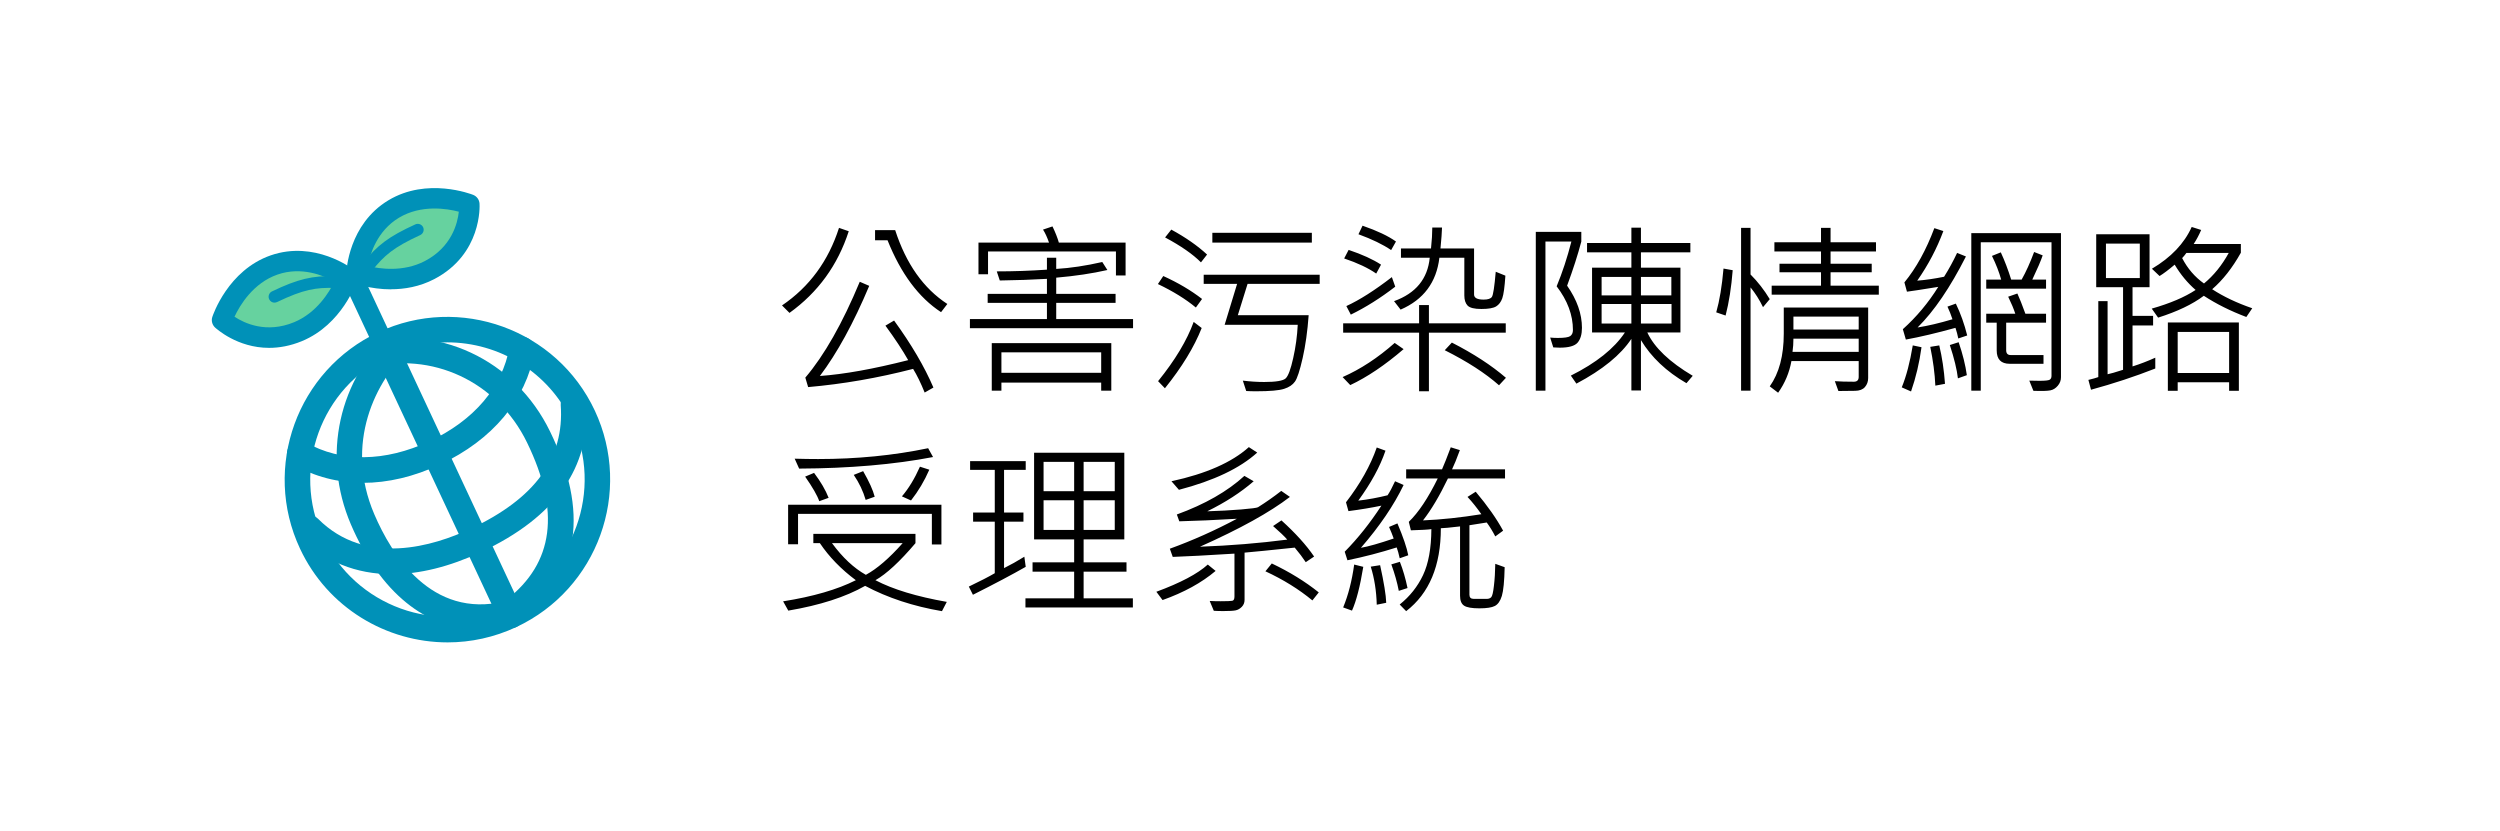
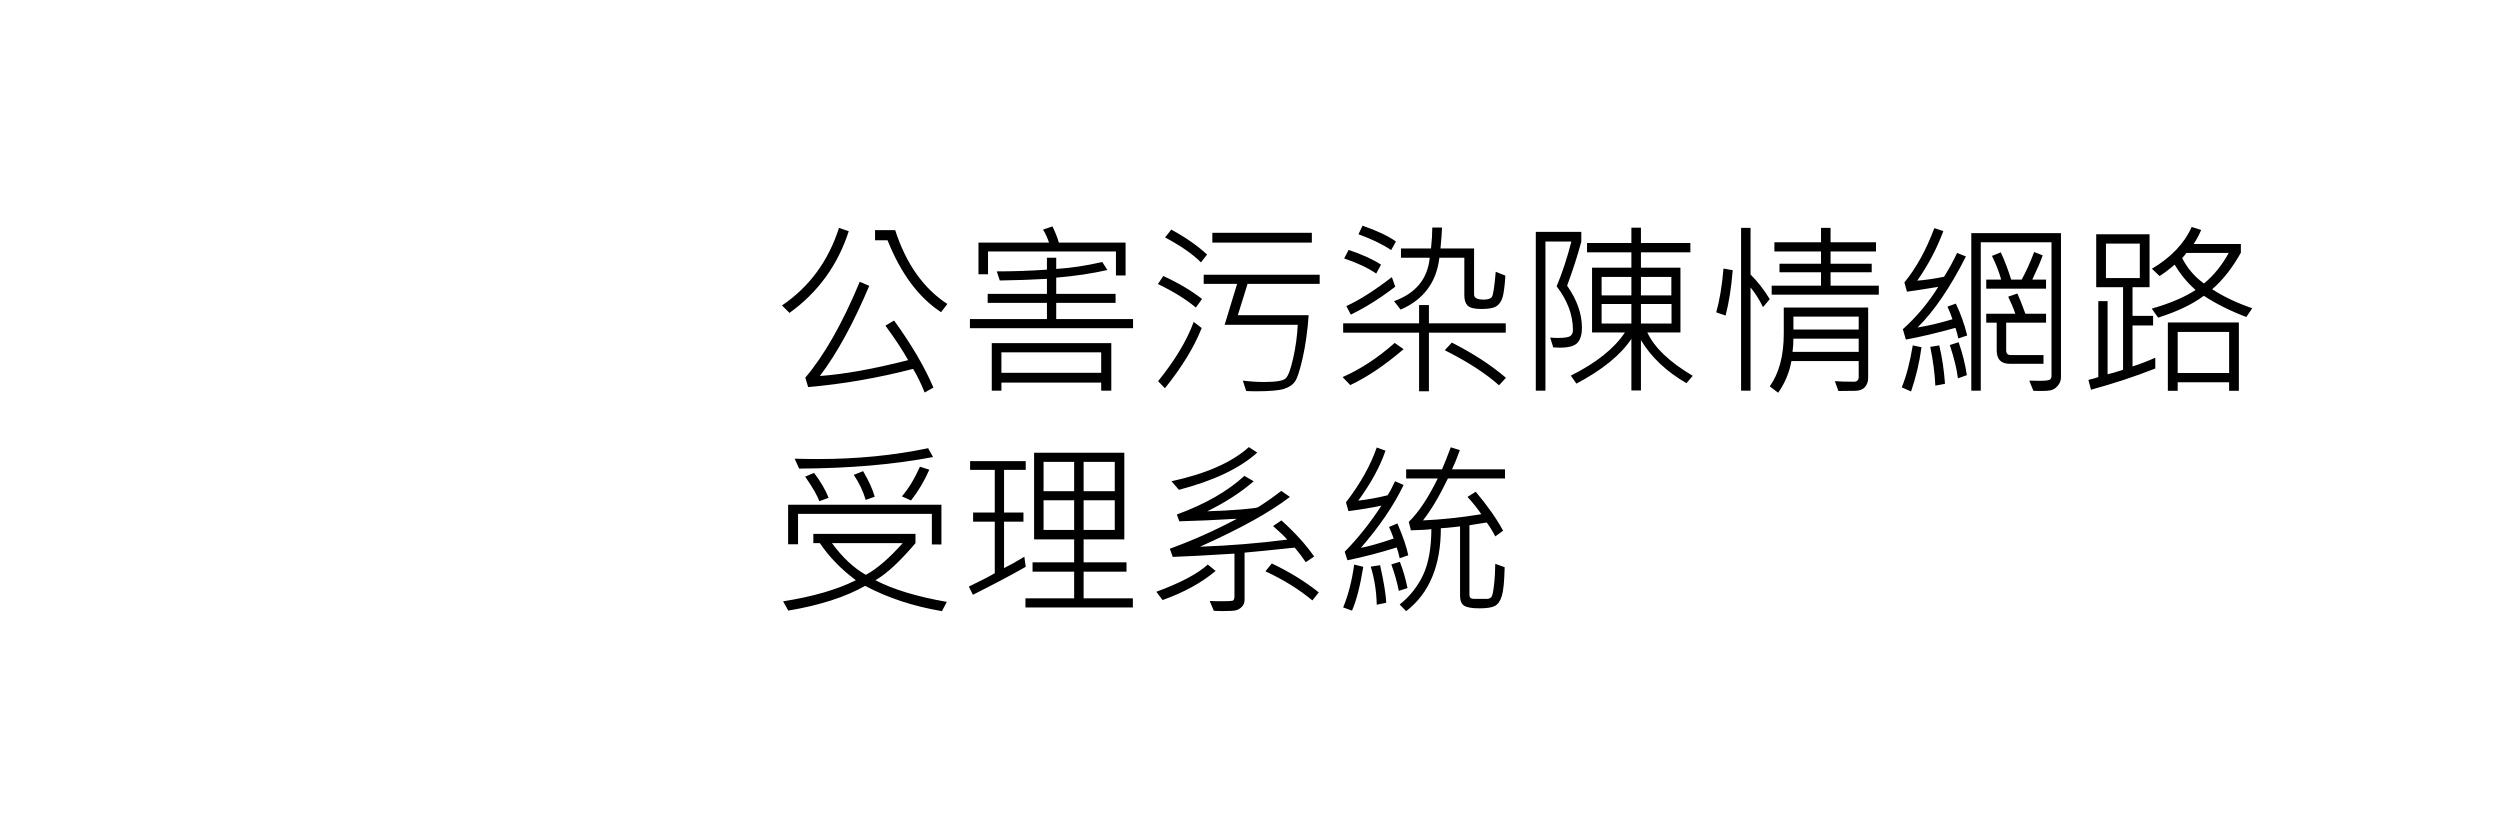
<svg xmlns="http://www.w3.org/2000/svg" width="295" height="98" viewBox="0 0 295 98" fill="none">
  <g clip-path="url(#clip0_12240_26055)">
    <path d="M52.822 75.802C45.592 75.802 38.651 71.704 35.399 64.734C30.91 55.145 35.064 43.688 44.654 39.2C54.243 34.711 65.701 38.865 70.189 48.455C74.677 58.044 70.523 69.501 60.934 73.99C58.313 75.216 55.544 75.802 52.822 75.802ZM52.775 40.398C50.48 40.398 48.148 40.891 45.936 41.922C37.843 45.704 34.349 55.368 38.131 63.452C41.913 71.536 51.576 75.04 59.661 71.258C67.754 67.476 71.248 57.812 67.466 49.727C64.716 43.855 58.871 40.398 52.775 40.398Z" fill="#0091B8" />
    <path d="M56.697 74.314C50.304 74.314 44.859 69.938 41.402 61.872C37.946 53.797 39.934 44.746 46.467 38.827C47.08 38.27 48.037 38.316 48.594 38.929C49.152 39.543 49.106 40.5 48.492 41.057C44.264 44.895 40.594 52.338 44.171 60.692C46.197 65.421 50.88 73.05 59.559 70.96C60.368 70.764 61.185 71.266 61.371 72.075C61.566 72.883 61.065 73.692 60.256 73.887C59.039 74.175 57.85 74.323 56.688 74.323L56.697 74.314Z" fill="#0091B8" />
-     <path d="M60.719 73.439C60.273 73.439 59.827 73.244 59.53 72.863C59.019 72.203 59.13 71.265 59.79 70.754C65.347 66.405 66.136 60.346 62.197 52.234C58.694 45.014 50.944 41.39 43.352 43.425C42.544 43.639 41.726 43.165 41.512 42.356C41.298 41.548 41.772 40.73 42.581 40.517C51.576 38.11 60.766 42.384 64.91 50.924C69.5 60.374 68.404 67.845 61.658 73.132C61.379 73.346 61.054 73.448 60.728 73.448L60.719 73.439Z" fill="#0091B8" />
    <path d="M42.822 56.968C39.895 56.968 37.117 56.252 34.617 54.821C33.893 54.413 33.642 53.493 34.06 52.768C34.469 52.043 35.398 51.792 36.113 52.21C40.248 54.58 45.424 54.524 50.674 52.071C55.934 49.608 59.279 45.678 60.115 40.976C60.264 40.158 61.044 39.61 61.862 39.759C62.68 39.907 63.228 40.688 63.079 41.506C62.067 47.193 58.117 51.913 51.947 54.803C48.853 56.252 45.768 56.977 42.822 56.977V56.968Z" fill="#0091B8" />
    <path d="M46.251 67.754C42.023 67.754 38.325 66.277 35.398 63.34C34.813 62.755 34.813 61.798 35.398 61.212C35.983 60.627 36.941 60.627 37.526 61.212C43.203 66.918 51.232 64.409 55.506 62.402C63.135 58.834 66.62 54.057 66.165 47.785C66.109 46.958 66.731 46.233 67.558 46.178C68.395 46.103 69.11 46.745 69.166 47.572C69.714 55.126 65.551 61.036 56.779 65.134C53.035 66.881 49.485 67.754 46.242 67.754H46.251Z" fill="#0091B8" />
    <path d="M60.303 74.136C59.736 74.136 59.197 73.82 58.937 73.272L43.93 41.195C43.577 40.443 43.902 39.55 44.654 39.197C45.407 38.844 46.299 39.169 46.652 39.922L61.65 71.99C62.003 72.742 61.678 73.634 60.925 73.987C60.721 74.08 60.498 74.127 60.284 74.127L60.303 74.136Z" fill="#0091B8" />
    <path d="M40.972 32.763C40.972 32.763 36.986 29.659 32.349 31.267C27.805 32.837 26.197 37.762 26.197 37.762C26.197 37.762 29.951 41.302 35.164 39.128C39.448 37.344 40.963 32.754 40.963 32.754L40.972 32.763Z" fill="#66D29F" />
    <path d="M31.755 41.048C27.982 41.048 25.51 38.762 25.371 38.642C25.037 38.326 24.906 37.833 25.055 37.396C25.129 37.173 26.904 31.886 31.95 30.13C37.135 28.337 41.521 31.672 41.707 31.812C42.106 32.128 42.274 32.657 42.116 33.141C42.05 33.345 40.378 38.279 35.639 40.249C34.245 40.825 32.935 41.048 31.755 41.048ZM27.666 37.368C28.818 38.13 31.411 39.385 34.71 38.019C37.367 36.913 38.835 34.507 39.467 33.224C38.213 32.518 35.583 31.412 32.749 32.397C29.859 33.401 28.289 36.049 27.675 37.368H27.666Z" fill="#0091B8" />
    <path d="M32.396 35.716C32.136 35.716 31.885 35.568 31.764 35.317C31.597 34.973 31.746 34.555 32.089 34.387C35.165 32.919 36.838 32.52 39.551 32.585C39.932 32.594 40.239 32.919 40.229 33.3C40.22 33.681 39.886 33.979 39.514 33.979C37.274 33.913 35.843 34.137 32.693 35.642C32.6 35.688 32.498 35.707 32.396 35.707V35.716Z" fill="#0091B8" />
    <path d="M42.08 32.236C42.08 32.236 42.257 27.181 46.457 24.663C50.573 22.191 55.386 24.105 55.386 24.105C55.386 24.105 55.703 29.253 50.685 31.864C46.568 34.011 42.08 32.227 42.08 32.227V32.236Z" fill="#66D29F" />
-     <path d="M46.141 34.143C43.65 34.143 41.764 33.409 41.634 33.362C41.16 33.176 40.853 32.712 40.872 32.201C40.872 31.968 41.123 26.467 45.834 23.633C50.406 20.883 55.609 22.909 55.832 22.992C56.269 23.169 56.557 23.568 56.585 24.033C56.604 24.274 56.882 29.989 51.242 32.935C49.495 33.845 47.702 34.133 46.141 34.133V34.143ZM43.399 31.383C44.784 31.727 47.572 32.136 50.127 30.807C53.296 29.153 53.992 26.356 54.141 24.981C52.729 24.609 49.7 24.116 47.07 25.696C44.496 27.248 43.66 29.971 43.399 31.383Z" fill="#0091B8" />
    <path d="M43.389 32.172C43.24 32.172 43.082 32.125 42.952 32.023C42.655 31.781 42.599 31.345 42.841 31.047C44.523 28.919 45.907 27.897 49.011 26.476C49.364 26.317 49.773 26.476 49.931 26.819C50.089 27.172 49.931 27.581 49.587 27.739C46.409 29.198 45.322 30.165 43.928 31.912C43.788 32.088 43.584 32.172 43.38 32.172H43.389Z" fill="#0091B8" />
-     <path d="M45.554 42.401C45.099 42.401 44.671 42.14 44.467 41.703L41.001 34.288C40.722 33.684 40.982 32.969 41.577 32.69C42.181 32.411 42.896 32.672 43.175 33.266L46.641 40.681C46.92 41.285 46.66 42.001 46.065 42.28C45.898 42.354 45.73 42.391 45.554 42.391V42.401Z" fill="#0091B8" />
+     <path d="M45.554 42.401C45.099 42.401 44.671 42.14 44.467 41.703L41.001 34.288C40.722 33.684 40.982 32.969 41.577 32.69C42.181 32.411 42.896 32.672 43.175 33.266L46.641 40.681C45.898 42.354 45.73 42.391 45.554 42.391V42.401Z" fill="#0091B8" />
  </g>
  <path d="M100.152 27.286C98.856 31.289 96.525 34.501 93.159 36.922L92.278 36.041C95.508 33.85 97.75 30.799 99.003 26.889L100.152 27.286ZM111.786 35.869L111.045 36.836C108.41 35.117 106.304 32.288 104.729 28.35H103.257V27.157H105.631C106.92 31.132 108.972 34.036 111.786 35.869ZM110.143 45.73L109.111 46.321C108.653 45.19 108.198 44.259 107.747 43.528C103.593 44.602 99.465 45.319 95.361 45.677L95.028 44.56C97.27 41.924 99.411 38.154 101.452 33.248L102.569 33.731C100.715 38.136 98.774 41.681 96.747 44.366C99.583 44.166 103.056 43.543 107.167 42.497C106.508 41.33 105.613 39.973 104.481 38.426L105.502 37.824C107.536 40.624 109.083 43.26 110.143 45.73ZM132.819 32.507H131.681V29.671H116.588V32.367H115.46V28.629H123.785C123.563 27.991 123.327 27.48 123.076 27.093L124.193 26.717C124.537 27.433 124.788 28.07 124.945 28.629H132.819V32.507ZM133.7 38.727H114.45V37.652H123.538V35.74H116.545V34.677H123.538V32.904C121.819 33.005 119.965 33.069 117.974 33.098L117.619 32.023C119.603 32.023 121.576 31.955 123.538 31.819V30.412H124.634V31.733C126.317 31.633 128.129 31.361 130.069 30.917L130.671 31.862C128.888 32.27 126.875 32.571 124.634 32.765V34.677H131.638V35.74H124.634V37.652H133.7V38.727ZM131.133 46.096H129.94V45.15H118.167V46.096H117.028V40.488H131.133V46.096ZM129.94 43.99V41.573H118.167V43.99H129.94ZM142.434 30.036L141.714 30.96C140.761 30 139.351 29.019 137.481 28.017L138.212 27.093C139.909 28.017 141.316 28.998 142.434 30.036ZM154.798 28.629H143.057V27.469H154.798V28.629ZM155.722 33.495H147.214L146.064 37.19H154.422C154.286 39.081 154.049 40.768 153.713 42.25C153.376 43.732 153.072 44.66 152.8 45.032C152.535 45.412 152.112 45.695 151.532 45.881C150.952 46.074 149.846 46.171 148.213 46.171C147.776 46.171 147.389 46.16 147.053 46.139L146.655 44.914C147.543 45.022 148.381 45.075 149.169 45.075C150.565 45.075 151.414 44.932 151.715 44.645C152.016 44.352 152.309 43.557 152.596 42.261C152.889 40.965 153.068 39.654 153.133 38.329H144.507L145.979 33.495H142.036V32.421H155.722V33.495ZM141.843 35.278L141.112 36.288C139.924 35.3 138.43 34.376 136.633 33.517L137.267 32.571C139.028 33.373 140.554 34.276 141.843 35.278ZM141.8 38.705C140.912 40.954 139.465 43.324 137.46 45.816L136.654 44.978C138.66 42.501 140.06 40.17 140.854 37.985L141.8 38.705ZM164.724 28.5L164.154 29.51C163.188 28.851 161.902 28.228 160.298 27.641L160.781 26.631C162.514 27.232 163.828 27.855 164.724 28.5ZM177.636 32.528C177.55 33.853 177.428 34.741 177.271 35.192C177.113 35.636 176.869 35.959 176.54 36.159C176.211 36.36 175.631 36.46 174.8 36.46C173.983 36.46 173.443 36.328 173.178 36.062C172.92 35.79 172.791 35.389 172.791 34.859V30.412H169.848C169.504 33.32 167.979 35.361 165.271 36.535L164.498 35.536C167.062 34.612 168.465 32.904 168.709 30.412H165.314V29.316H168.859C168.96 28.371 169.01 27.547 169.01 26.846H170.159C170.145 27.383 170.084 28.206 169.977 29.316H173.94V34.752C173.94 35.153 174.316 35.353 175.068 35.353C175.577 35.353 175.903 35.246 176.046 35.031C176.196 34.809 176.347 33.821 176.497 32.066L177.636 32.528ZM162.962 31.229L162.393 32.281C161.462 31.63 160.201 31.035 158.611 30.498L159.138 29.488C160.735 30.025 162.009 30.605 162.962 31.229ZM164.638 33.828C162.89 35.175 161.143 36.274 159.396 37.126L158.869 36.116C160.416 35.407 162.206 34.269 164.24 32.7L164.638 33.828ZM177.679 39.253H168.612V46.171H167.452V39.253H158.493V38.157H167.452V35.998H168.612V38.157H177.679V39.253ZM177.7 44.581L176.884 45.462C175.272 44.037 173.138 42.658 170.481 41.326L171.319 40.424C173.869 41.727 175.996 43.113 177.7 44.581ZM165.626 41.197C163.435 43.081 161.336 44.495 159.331 45.44L158.429 44.495C160.534 43.571 162.582 42.228 164.573 40.467L165.626 41.197ZM199.743 44.345L199.002 45.215C196.639 43.847 194.848 42.153 193.631 40.134V46.074H192.503V39.983C191.25 41.881 189.087 43.643 186.015 45.269L185.359 44.323C188.353 42.827 190.48 41.129 191.74 39.231H187.862V31.583H192.503V29.778H187.271V28.672H192.503V26.867H193.631V28.672H199.464V29.778H193.631V31.583H198.293V39.231H194.383C195.214 41.015 197 42.719 199.743 44.345ZM197.219 34.859V32.679H193.631V34.859H197.219ZM192.503 34.859V32.679H188.99V34.859H192.503ZM197.24 38.179V35.869H193.631V38.179H197.24ZM192.503 38.179V35.869H188.99V38.179H192.503ZM184.919 33.71C186.086 35.379 186.67 37.036 186.67 38.684C186.67 39.45 186.498 40.033 186.154 40.435C185.811 40.828 185.109 41.025 184.049 41.025C183.798 41.025 183.544 41.015 183.286 40.993L182.921 39.833C183.215 39.862 183.515 39.876 183.823 39.876C184.59 39.876 185.076 39.804 185.284 39.661C185.499 39.511 185.606 39.271 185.606 38.941C185.606 37.172 184.965 35.454 183.684 33.785C184.357 32.167 184.937 30.405 185.424 28.5H182.362V46.096H181.224V27.361H186.595V28.5C186.187 30.054 185.628 31.791 184.919 33.71ZM221.7 34.773H209.057V33.71H214.879V32.131H209.98V31.121H214.879V29.671H209.379V28.586H214.879V26.889H216.007V28.586H221.367V29.671H216.007V31.121H220.862V32.131H216.007V33.71H221.7V34.773ZM208.831 35.3L208.036 36.245C207.621 35.386 207.13 34.609 206.564 33.914V46.096H205.447V26.889H206.564V32.389C207.417 33.241 208.172 34.211 208.831 35.3ZM204.459 31.884C204.301 33.896 204.022 35.679 203.621 37.233L202.515 36.857C202.909 35.475 203.195 33.753 203.374 31.69L204.459 31.884ZM220.443 44.602C220.443 45.018 220.318 45.372 220.067 45.666C219.817 45.96 219.43 46.11 218.907 46.117C218.392 46.132 217.733 46.139 216.931 46.139L216.512 44.978C217.113 45.022 217.862 45.043 218.757 45.043C219.136 45.043 219.326 44.853 219.326 44.474V42.605H211.388C211.144 43.965 210.621 45.211 209.819 46.343L208.831 45.591C209.934 44.037 210.485 41.964 210.485 39.371V36.288H220.443V44.602ZM219.326 38.888V37.362H211.624V38.888H219.326ZM219.326 41.52V39.962H211.624C211.624 40.492 211.588 41.011 211.517 41.52H219.326ZM232.131 39.586L231.078 39.94C230.999 39.539 230.888 39.12 230.745 38.684C228.525 39.3 226.574 39.761 224.891 40.069L224.536 38.845C226.155 37.391 227.548 35.726 228.715 33.85C226.781 34.165 225.549 34.355 225.02 34.419L224.719 33.323C226.108 31.633 227.286 29.499 228.253 26.921L229.316 27.265C228.55 29.327 227.522 31.279 226.233 33.119C227.215 33.04 228.271 32.886 229.402 32.657C229.982 31.733 230.494 30.795 230.938 29.843L231.98 30.262C230.126 33.921 228.224 36.714 226.276 38.641C227.479 38.454 228.851 38.132 230.391 37.674C230.212 37.13 230.015 36.632 229.8 36.181L230.788 35.826C231.347 36.979 231.794 38.232 232.131 39.586ZM243.195 44.517C243.195 44.889 243.07 45.222 242.819 45.516C242.569 45.816 242.275 45.999 241.938 46.063C241.602 46.135 240.936 46.153 239.94 46.117L239.457 44.914C239.923 44.928 240.324 44.935 240.66 44.935C241.319 44.935 241.72 44.893 241.863 44.807C242.007 44.721 242.078 44.567 242.078 44.345V28.586H233.731V46.096H232.614V27.512H243.195V44.517ZM241.434 34.065H234.376V32.99H236.138C235.901 32.124 235.54 31.193 235.053 30.197L236.095 29.778C236.546 30.752 236.954 31.823 237.319 32.99H238.555C239.07 32.074 239.561 30.989 240.026 29.735L241.036 30.133C240.836 30.741 240.427 31.694 239.812 32.99H241.434V34.065ZM241.434 38.071H236.729V41.326C236.729 41.706 236.904 41.895 237.255 41.895H241.133V42.927H237.147C236.123 42.927 235.611 42.4 235.611 41.348V38.071H234.376V37.019H237.803C237.631 36.474 237.352 35.805 236.965 35.01L238.05 34.634C238.3 35.178 238.616 35.973 238.995 37.019H241.434V38.071ZM232.088 44.27L231.035 44.645C230.913 43.6 230.595 42.289 230.079 40.714L231.121 40.381C231.601 41.785 231.923 43.081 232.088 44.27ZM229.51 45.29L228.371 45.505C228.307 44.08 228.106 42.554 227.77 40.929L228.833 40.757C229.17 42.16 229.395 43.672 229.51 45.29ZM226.738 40.972C226.488 42.805 226.076 44.545 225.503 46.192L224.407 45.709C224.944 44.398 225.378 42.748 225.707 40.757L226.738 40.972ZM265.765 36.374L265.066 37.405C263.19 36.696 261.518 35.862 260.05 34.902C258.718 35.905 256.92 36.764 254.657 37.48L253.905 36.417C256.061 35.801 257.787 35.067 259.083 34.215C258.131 33.391 257.307 32.396 256.612 31.229C255.875 31.852 255.28 32.299 254.829 32.571L253.927 31.712C256.183 30.373 257.747 28.729 258.621 26.781L259.738 27.136C259.495 27.709 259.201 28.26 258.857 28.79H264.422V29.821C263.426 31.605 262.299 33.04 261.038 34.129C262.377 35.003 263.953 35.751 265.765 36.374ZM262.993 29.843H257.998C257.955 29.914 257.869 30.025 257.74 30.176C257.611 30.319 257.529 30.412 257.493 30.455C258.131 31.687 258.99 32.686 260.071 33.452C261.217 32.507 262.191 31.304 262.993 29.843ZM254.324 43.485C251.918 44.431 249.39 45.265 246.74 45.988L246.429 44.828C246.944 44.706 247.335 44.595 247.6 44.495V35.536H248.695V44.162C249.003 44.105 249.612 43.929 250.521 43.636V33.893H247.353V27.641H253.647V33.893H251.639V37.276H254.066V38.404H251.639V43.238C252.527 42.959 253.422 42.615 254.324 42.207V43.485ZM252.498 32.808V28.747H248.502V32.808H252.498ZM264.186 46.117H263.036V45.107H256.967V46.117H255.807V38.05H264.186V46.117ZM263.036 44.012V39.167H256.967V44.012H263.036ZM110.1 53.931C105.509 54.812 100.242 55.266 94.298 55.295L93.772 54.124C94.745 54.153 95.669 54.167 96.543 54.167C101.112 54.167 105.438 53.741 109.52 52.889L110.1 53.931ZM109.659 55.424C109.086 56.742 108.367 57.952 107.5 59.055L106.426 58.571C107.221 57.64 107.93 56.473 108.553 55.069L109.659 55.424ZM103.214 58.614L102.15 58.99C101.85 57.959 101.381 56.974 100.743 56.036L101.85 55.596C102.559 56.828 103.013 57.834 103.214 58.614ZM97.778 58.743L96.672 59.141C96.45 58.482 95.895 57.515 95.007 56.24L96.06 55.8C96.847 56.845 97.42 57.827 97.778 58.743ZM111.088 64.243H109.96V60.634H94.169V64.222H92.998V59.56H111.088V64.243ZM111.722 71.022L111.152 72.117C107.772 71.544 104.75 70.549 102.086 69.131C99.766 70.449 96.743 71.422 93.019 72.053L92.407 70.957C95.938 70.398 98.799 69.568 100.99 68.465C99.25 67.169 97.836 65.711 96.747 64.093H95.974V62.997H108.026V64.093C106.179 66.27 104.603 67.727 103.3 68.465C105.362 69.546 108.17 70.398 111.722 71.022ZM106.512 64.093H98.176C99.422 65.79 100.754 67.036 102.172 67.831C103.482 67.122 104.929 65.876 106.512 64.093ZM133.679 71.677H121.003V70.603H126.75V67.455H121.841V66.359H126.75V63.652H122.023V53.426H132.669V63.652H127.867V66.359H132.927V67.455H127.867V70.603H133.679V71.677ZM131.541 57.959V54.5H127.867V57.959H131.541ZM126.75 57.959V54.5H123.141V57.959H126.75ZM131.541 62.535V59.033H127.867V62.535H131.541ZM126.75 62.535V59.033H123.141V62.535H126.75ZM121.035 66.886C119.445 67.795 117.368 68.894 114.805 70.184L114.321 69.217C115.668 68.572 116.688 68.046 117.383 67.638V61.558H114.826V60.483H117.383V55.445H114.472V54.414H121.035V55.445H118.479V60.483H120.767V61.558H118.479V67.036C119.23 66.664 120.029 66.216 120.874 65.693L121.035 66.886ZM148.353 53.404C146.304 55.259 143.225 56.724 139.114 57.798L138.233 56.788C142.323 55.9 145.366 54.557 147.364 52.76L148.353 53.404ZM155.066 65.672L154.078 66.338C153.742 65.822 153.308 65.249 152.778 64.619C149.928 64.92 147.955 65.117 146.859 65.21V70.785C146.859 71.107 146.752 71.38 146.537 71.602C146.322 71.824 146.082 71.963 145.817 72.02C145.552 72.078 145.062 72.106 144.346 72.106C143.945 72.106 143.572 72.096 143.229 72.074L142.745 70.914C143.153 70.936 143.579 70.946 144.023 70.946C144.775 70.946 145.237 70.928 145.409 70.893C145.581 70.857 145.667 70.689 145.667 70.388V65.328C142.444 65.529 140.017 65.658 138.384 65.715L138.04 64.748C140.726 63.774 143.365 62.596 145.957 61.214C143.415 61.364 141.148 61.465 139.157 61.515L138.867 60.709C142.19 59.499 144.847 57.98 146.838 56.154L147.934 56.788C146.415 58.106 144.589 59.287 142.455 60.333C143.171 60.304 143.855 60.276 144.507 60.247C145.166 60.211 145.81 60.168 146.44 60.118C147.651 60.018 148.32 59.928 148.449 59.85C149.395 59.255 150.308 58.614 151.188 57.927L152.209 58.636C149.853 60.448 146.315 62.406 141.596 64.512C145.148 64.383 148.582 64.103 151.897 63.674C151.561 63.287 151.002 62.754 150.222 62.073L151.21 61.407C152.857 62.897 154.143 64.318 155.066 65.672ZM155.614 69.904L154.862 70.85C153.28 69.539 151.432 68.393 149.319 67.412L150.071 66.488C152.177 67.491 154.024 68.63 155.614 69.904ZM143.443 67.369C141.789 68.766 139.701 69.912 137.181 70.807L136.45 69.829C139.3 68.776 141.324 67.706 142.52 66.617L143.443 67.369ZM177.593 56.455H170.857C169.869 58.51 168.888 60.161 167.914 61.407C170.077 61.314 172.372 61.071 174.8 60.677C174.284 59.932 173.74 59.252 173.167 58.636L174.134 58.023C175.523 59.678 176.601 61.21 177.367 62.621L176.443 63.298C176.135 62.696 175.799 62.148 175.434 61.654L173.393 61.977V70.184C173.393 70.506 173.561 70.667 173.897 70.667H175.455C175.663 70.667 175.831 70.603 175.96 70.474C176.089 70.345 176.196 69.897 176.282 69.131C176.375 68.365 176.429 67.498 176.443 66.531L177.55 66.929C177.514 68.583 177.403 69.715 177.217 70.323C177.031 70.925 176.755 71.319 176.39 71.505C176.032 71.691 175.423 71.784 174.563 71.784C173.69 71.784 173.092 71.68 172.77 71.473C172.447 71.265 172.286 70.871 172.286 70.291V62.116C171.069 62.259 170.313 62.331 170.02 62.331C170.02 66.75 168.655 70.012 165.927 72.117L165.164 71.333C166.36 70.373 167.277 69.22 167.914 67.874C168.559 66.52 168.888 64.709 168.902 62.438C168.537 62.496 167.731 62.542 166.485 62.578L166.238 61.579C167.377 60.483 168.516 58.775 169.654 56.455H165.927V55.381H170.159C170.41 54.815 170.754 53.949 171.19 52.781L172.265 53.114C171.892 54.131 171.584 54.887 171.341 55.381H177.593V56.455ZM166.174 65.522L165.164 65.876C165.057 65.375 164.938 64.949 164.81 64.598C162.89 65.206 160.953 65.711 158.998 66.112L158.676 65.103C160.23 63.527 161.673 61.715 163.005 59.667C161.845 59.91 160.549 60.125 159.116 60.312L158.826 59.27C160.502 57.1 161.712 54.944 162.457 52.803L163.488 53.179C162.851 55.048 161.78 57.014 160.276 59.076C161.437 58.94 162.59 58.729 163.735 58.442C163.993 58.056 164.287 57.504 164.616 56.788L165.626 57.228C164.48 59.62 162.801 62.091 160.588 64.641C161.462 64.49 162.751 64.125 164.455 63.545C164.305 63.115 164.122 62.66 163.907 62.181L164.896 61.762C165.583 63.387 166.009 64.641 166.174 65.522ZM166.088 69.389L165.057 69.722C164.87 68.741 164.577 67.699 164.176 66.596L165.186 66.295C165.551 67.226 165.852 68.257 166.088 69.389ZM160.867 66.886C160.488 69.199 160.044 70.921 159.535 72.053L158.493 71.677C159.095 70.223 159.528 68.537 159.793 66.617L160.867 66.886ZM163.574 71.129L162.457 71.355C162.414 69.736 162.178 68.239 161.748 66.864L162.854 66.692C163.306 68.748 163.546 70.227 163.574 71.129Z" fill="black" />
  <defs>
    <clipPath id="clip0_12240_26055">
-       <rect width="47" height="53.607" fill="white" transform="translate(25 22.195)" />
-     </clipPath>
+       </clipPath>
  </defs>
</svg>